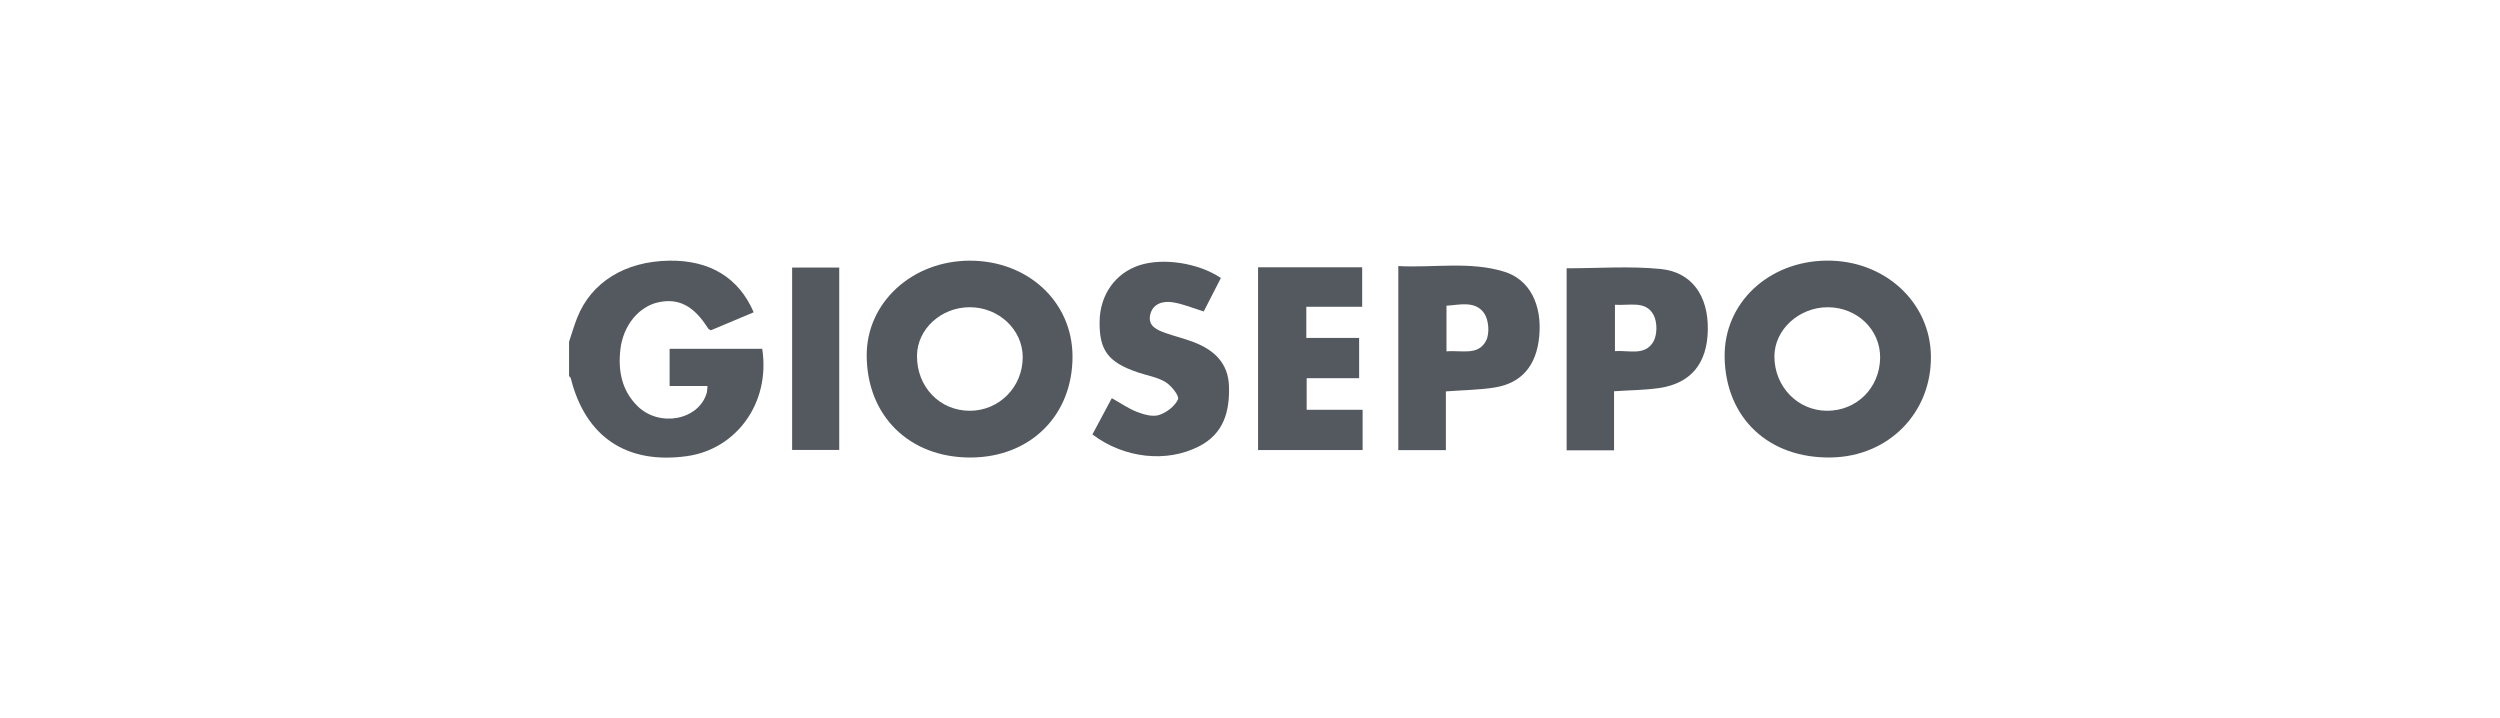
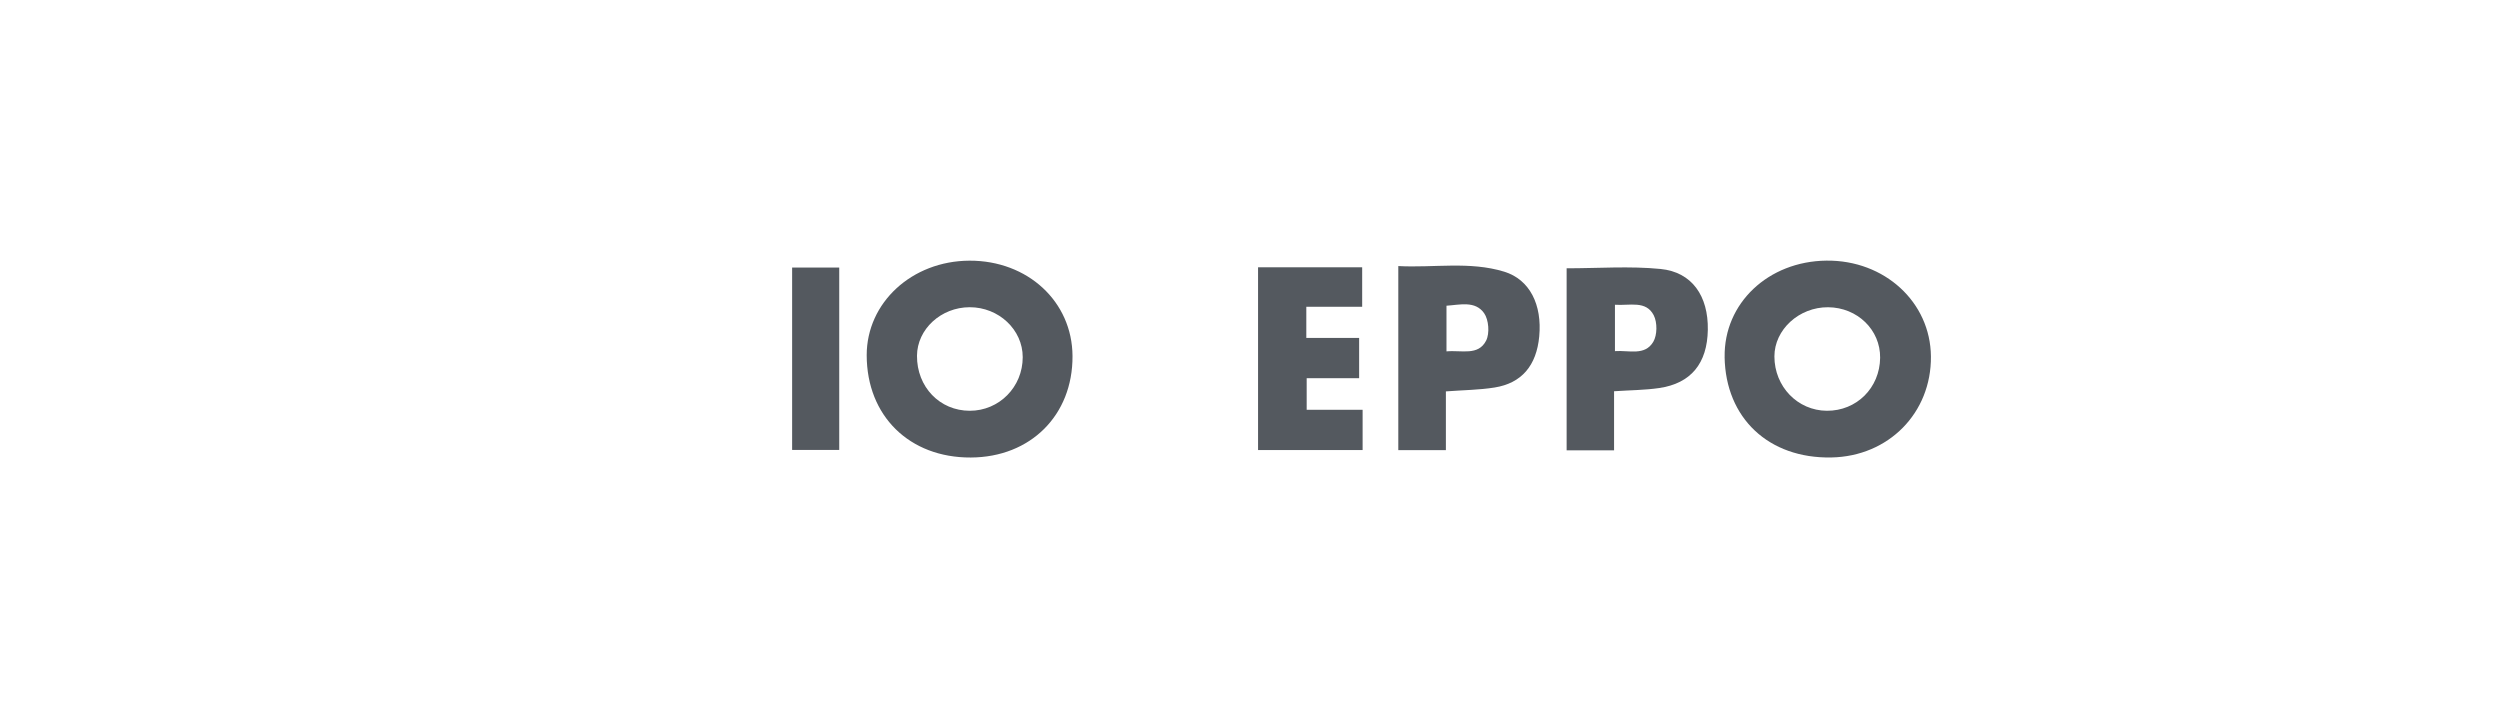
<svg xmlns="http://www.w3.org/2000/svg" id="a" viewBox="0 0 1042.32 299.43">
  <g id="b">
    <g>
-       <path d="M237.25,142.5c1.12-3.33,2.09-6.73,3.38-9.99,5.88-14.86,19.96-23.56,38.37-23.83,16.93-.25,29.01,7.07,35.24,21.52-5.99,2.52-11.98,5.04-17.87,7.51-.5-.33-.94-.46-1.13-.76-5.94-9.45-12.35-12.81-20.89-10.88-8.18,1.84-14.58,9.81-15.69,19.6-1.01,8.87,.5,17.03,7.09,23.59,9.1,9.05,25.57,5.94,28.9-5.41,.21-.71,.17-1.49,.31-2.93h-15.78v-15.51c13.02,0,25.82,0,38.62,0,3.5,22.9-11.08,41.9-31.29,44.75-25.14,3.55-42.39-7.92-48.54-32.46-.09-.34-.47-.61-.71-.91v-14.29Z" fill="#54595f" />
      <path d="M404.17,108.68c24.32-.1,42.89,17.08,42.99,39.79,.12,24.63-17.48,42.17-42.41,42.28-25.59,.11-43.36-17.33-43.4-42.62-.03-21.95,18.85-39.34,42.82-39.45Zm.18,62.58c12.26,0,22.06-9.93,22.05-22.35,0-11.45-9.97-20.83-22.1-20.82-11.98,.01-21.91,9.16-21.98,20.24-.08,12.99,9.48,22.94,22.02,22.93Z" fill="#54595f" />
      <path d="M719.05,148.86c-.35-22.42,18.16-39.93,42.47-40.2,24.2-.26,43.35,17.31,43.54,39.96,.2,23.54-17.65,41.66-41.51,42.11-26.14,.5-44.11-16.41-44.51-41.88Zm43.14-20.76c-12.12-.08-22.41,9.35-22.39,20.53,.02,12.55,9.66,22.54,21.85,22.63,12.4,.09,22.08-9.52,22.23-22.07,.14-11.65-9.48-21-21.68-21.09Z" fill="#54595f" />
      <path d="M602.83,163.18v24.49h-19.84V110.93c14.84,.79,29.73-2.08,44.16,2.34,10.66,3.27,15.84,13.79,14.6,26.97-1.14,12.16-7.3,19.53-18.66,21.33-6.4,1.02-12.96,1.06-20.25,1.61Zm.24-16.68c6.3-.59,13.25,1.96,16.54-4.49,1.53-3.01,1.1-8.69-.85-11.45-3.73-5.26-10.05-3.47-15.68-3.1v19.04Z" fill="#54595f" />
      <path d="M653.17,111.86c13.19,0,26.29-.99,39.17,.28,13.13,1.3,19.94,11.27,19.7,25.39-.24,13.96-7,22.3-20.25,24.25-6,.88-12.12,.89-18.84,1.34v24.64h-19.78V111.86Zm20.15,15.21v19.32c5.88-.41,12.45,2.06,15.97-3.86,1.69-2.83,1.73-8.1,.2-11.08-3.22-6.28-9.94-3.96-16.17-4.39Z" fill="#54595f" />
-       <path d="M509.02,115.91c-2.39,4.65-4.8,9.35-7.15,13.94-4.43-1.36-8.57-3.1-12.87-3.81-4.1-.67-8.4,.53-9.45,5.18-1.08,4.76,2.93,6.41,6.57,7.68,3.92,1.38,7.99,2.33,11.85,3.85,8.3,3.28,14.15,8.66,14.43,18.34,.3,10.54-2.19,19.68-12.43,24.97-13.49,6.97-31.28,5.08-44.51-4.94,2.64-4.94,5.3-9.93,8.08-15.12,3.73,2.09,6.97,4.38,10.55,5.75,2.86,1.1,6.5,2.14,9.17,1.27,3.13-1.02,6.57-3.67,7.88-6.52,.64-1.39-2.73-5.7-5.19-7.2-3.45-2.09-7.77-2.75-11.69-4.09-12.27-4.2-15.96-9.15-15.81-21.13,.14-11.18,6.56-20.24,16.66-23.51,9.87-3.19,24.58-.96,33.92,5.33Z" fill="#54595f" />
      <path d="M568.11,170.84v16.8h-43.59V111.44h43.41v16.46h-23.29v12.99h22.02v16.79h-21.87v13.17h23.32Z" fill="#54595f" />
      <path d="M330.26,187.6V111.55h19.64v76.04h-19.64Z" fill="#54595f" />
    </g>
  </g>
</svg>